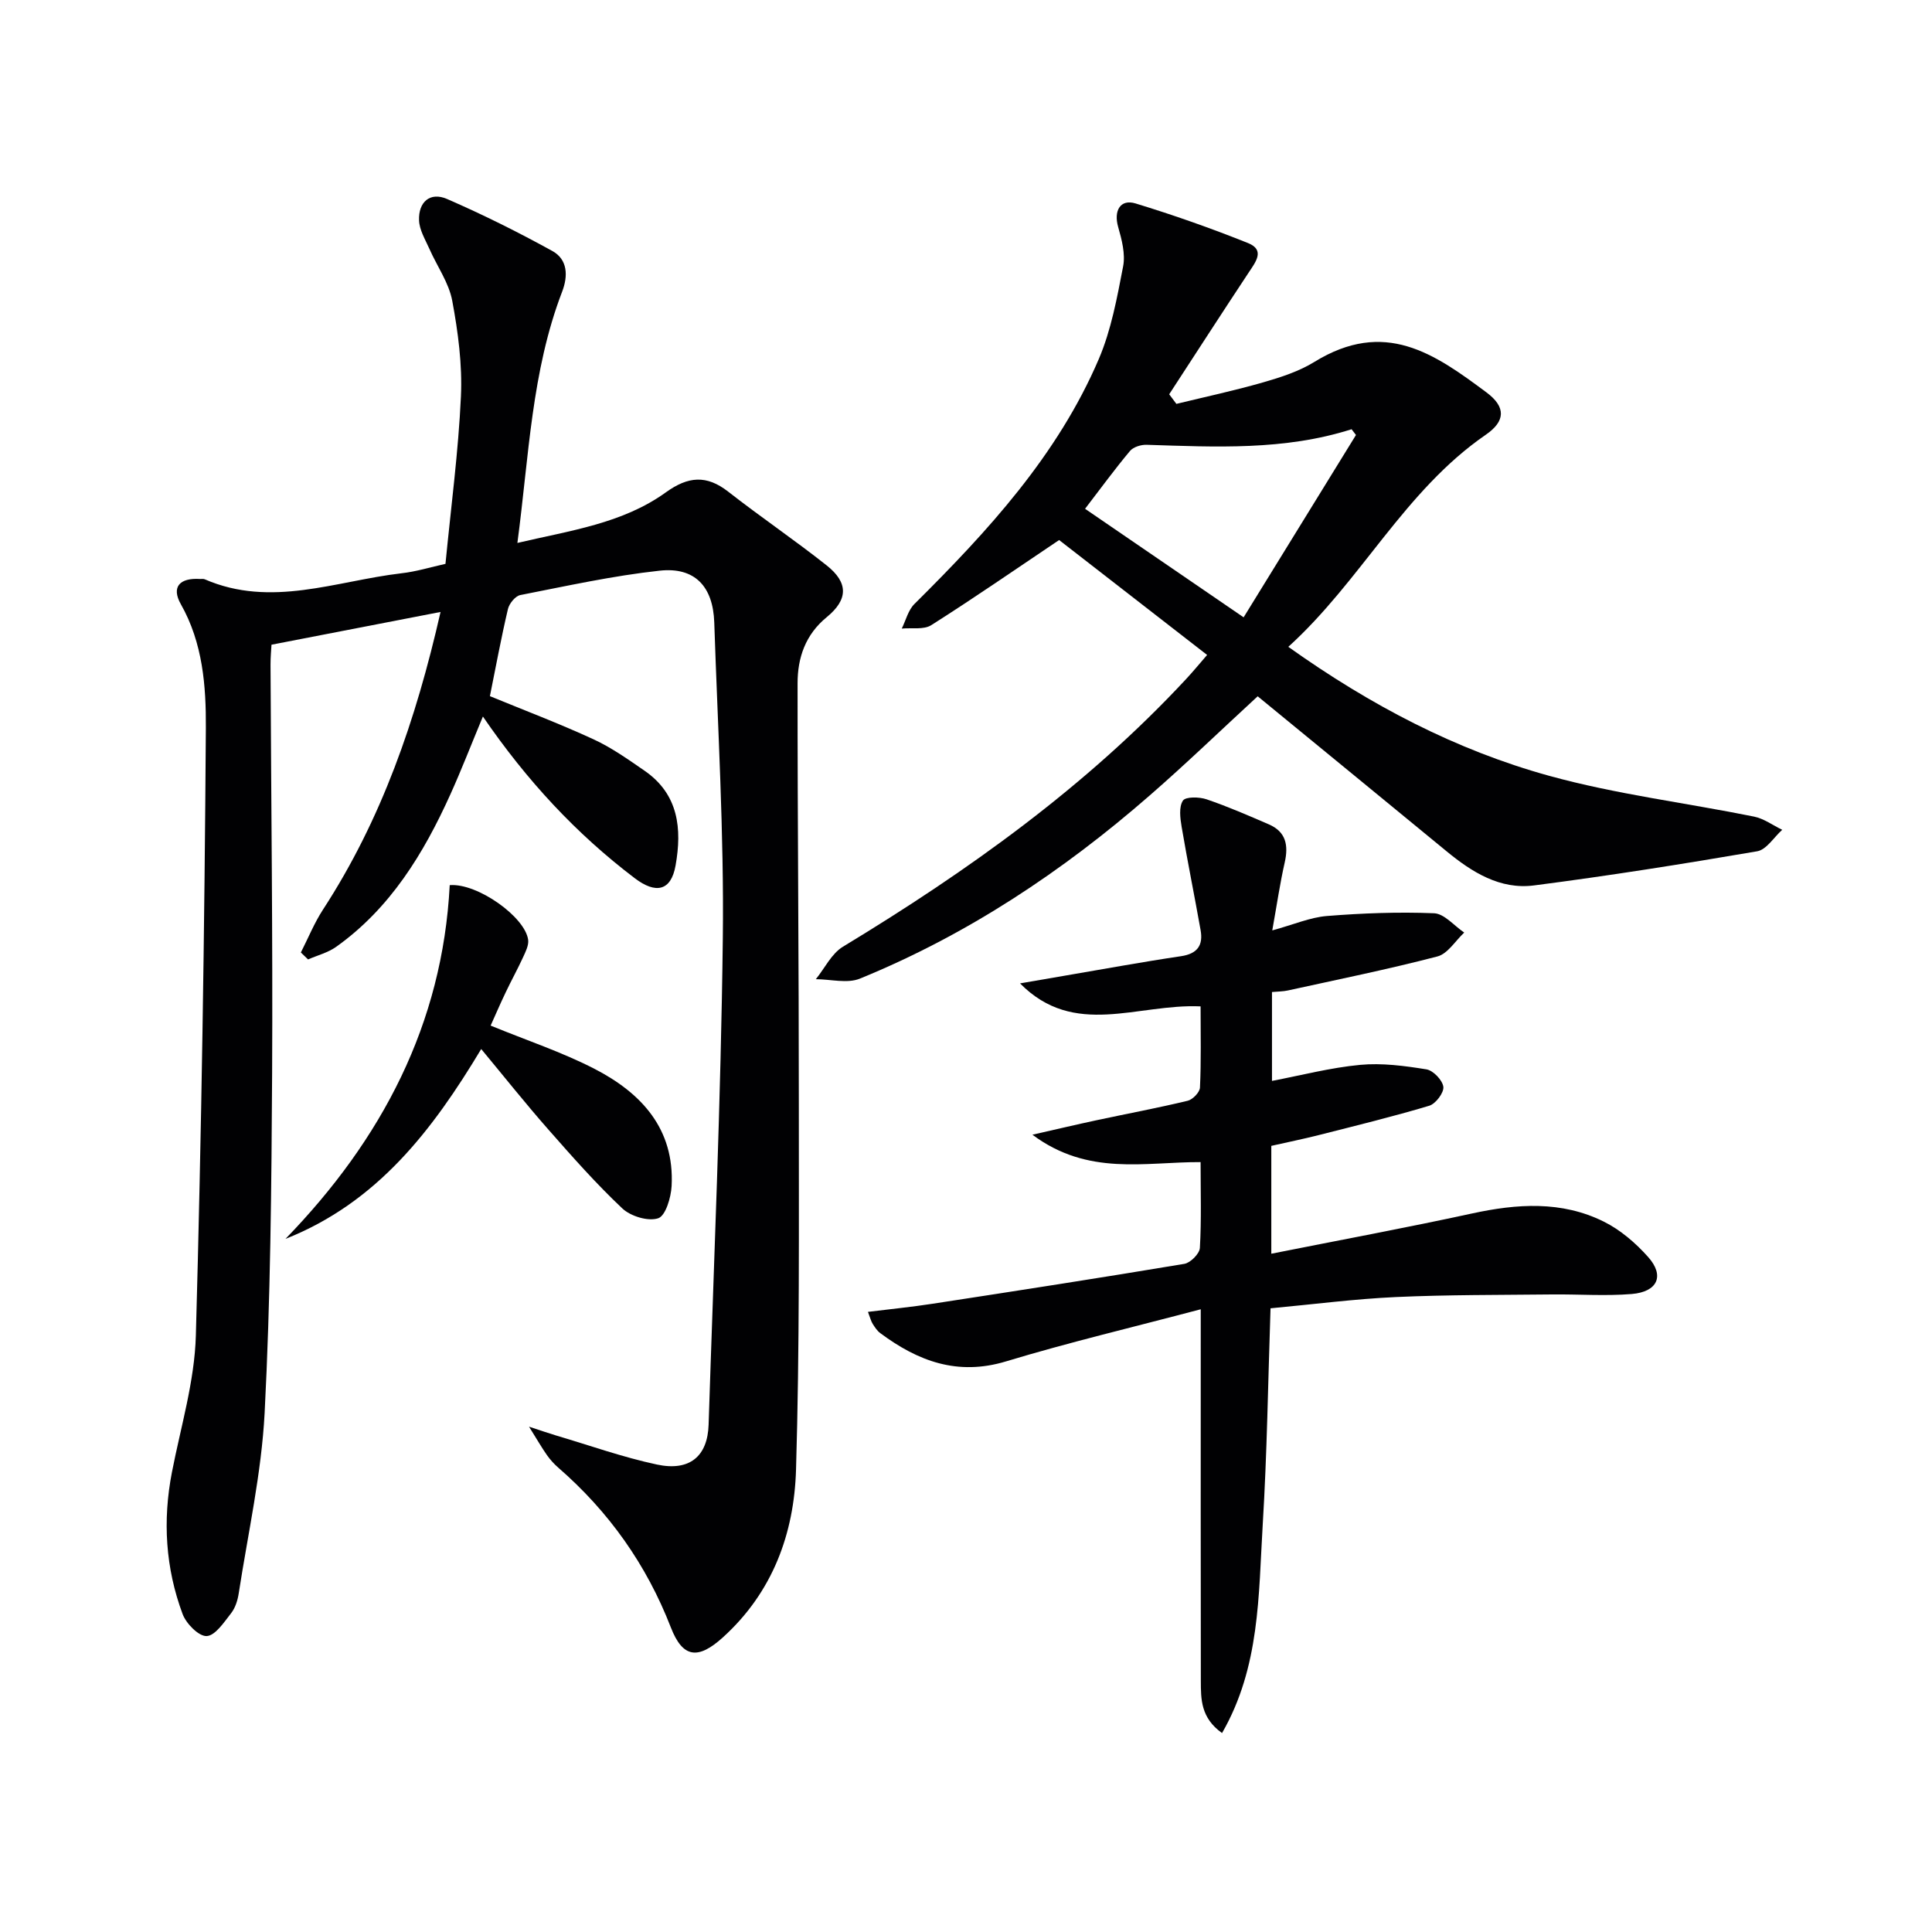
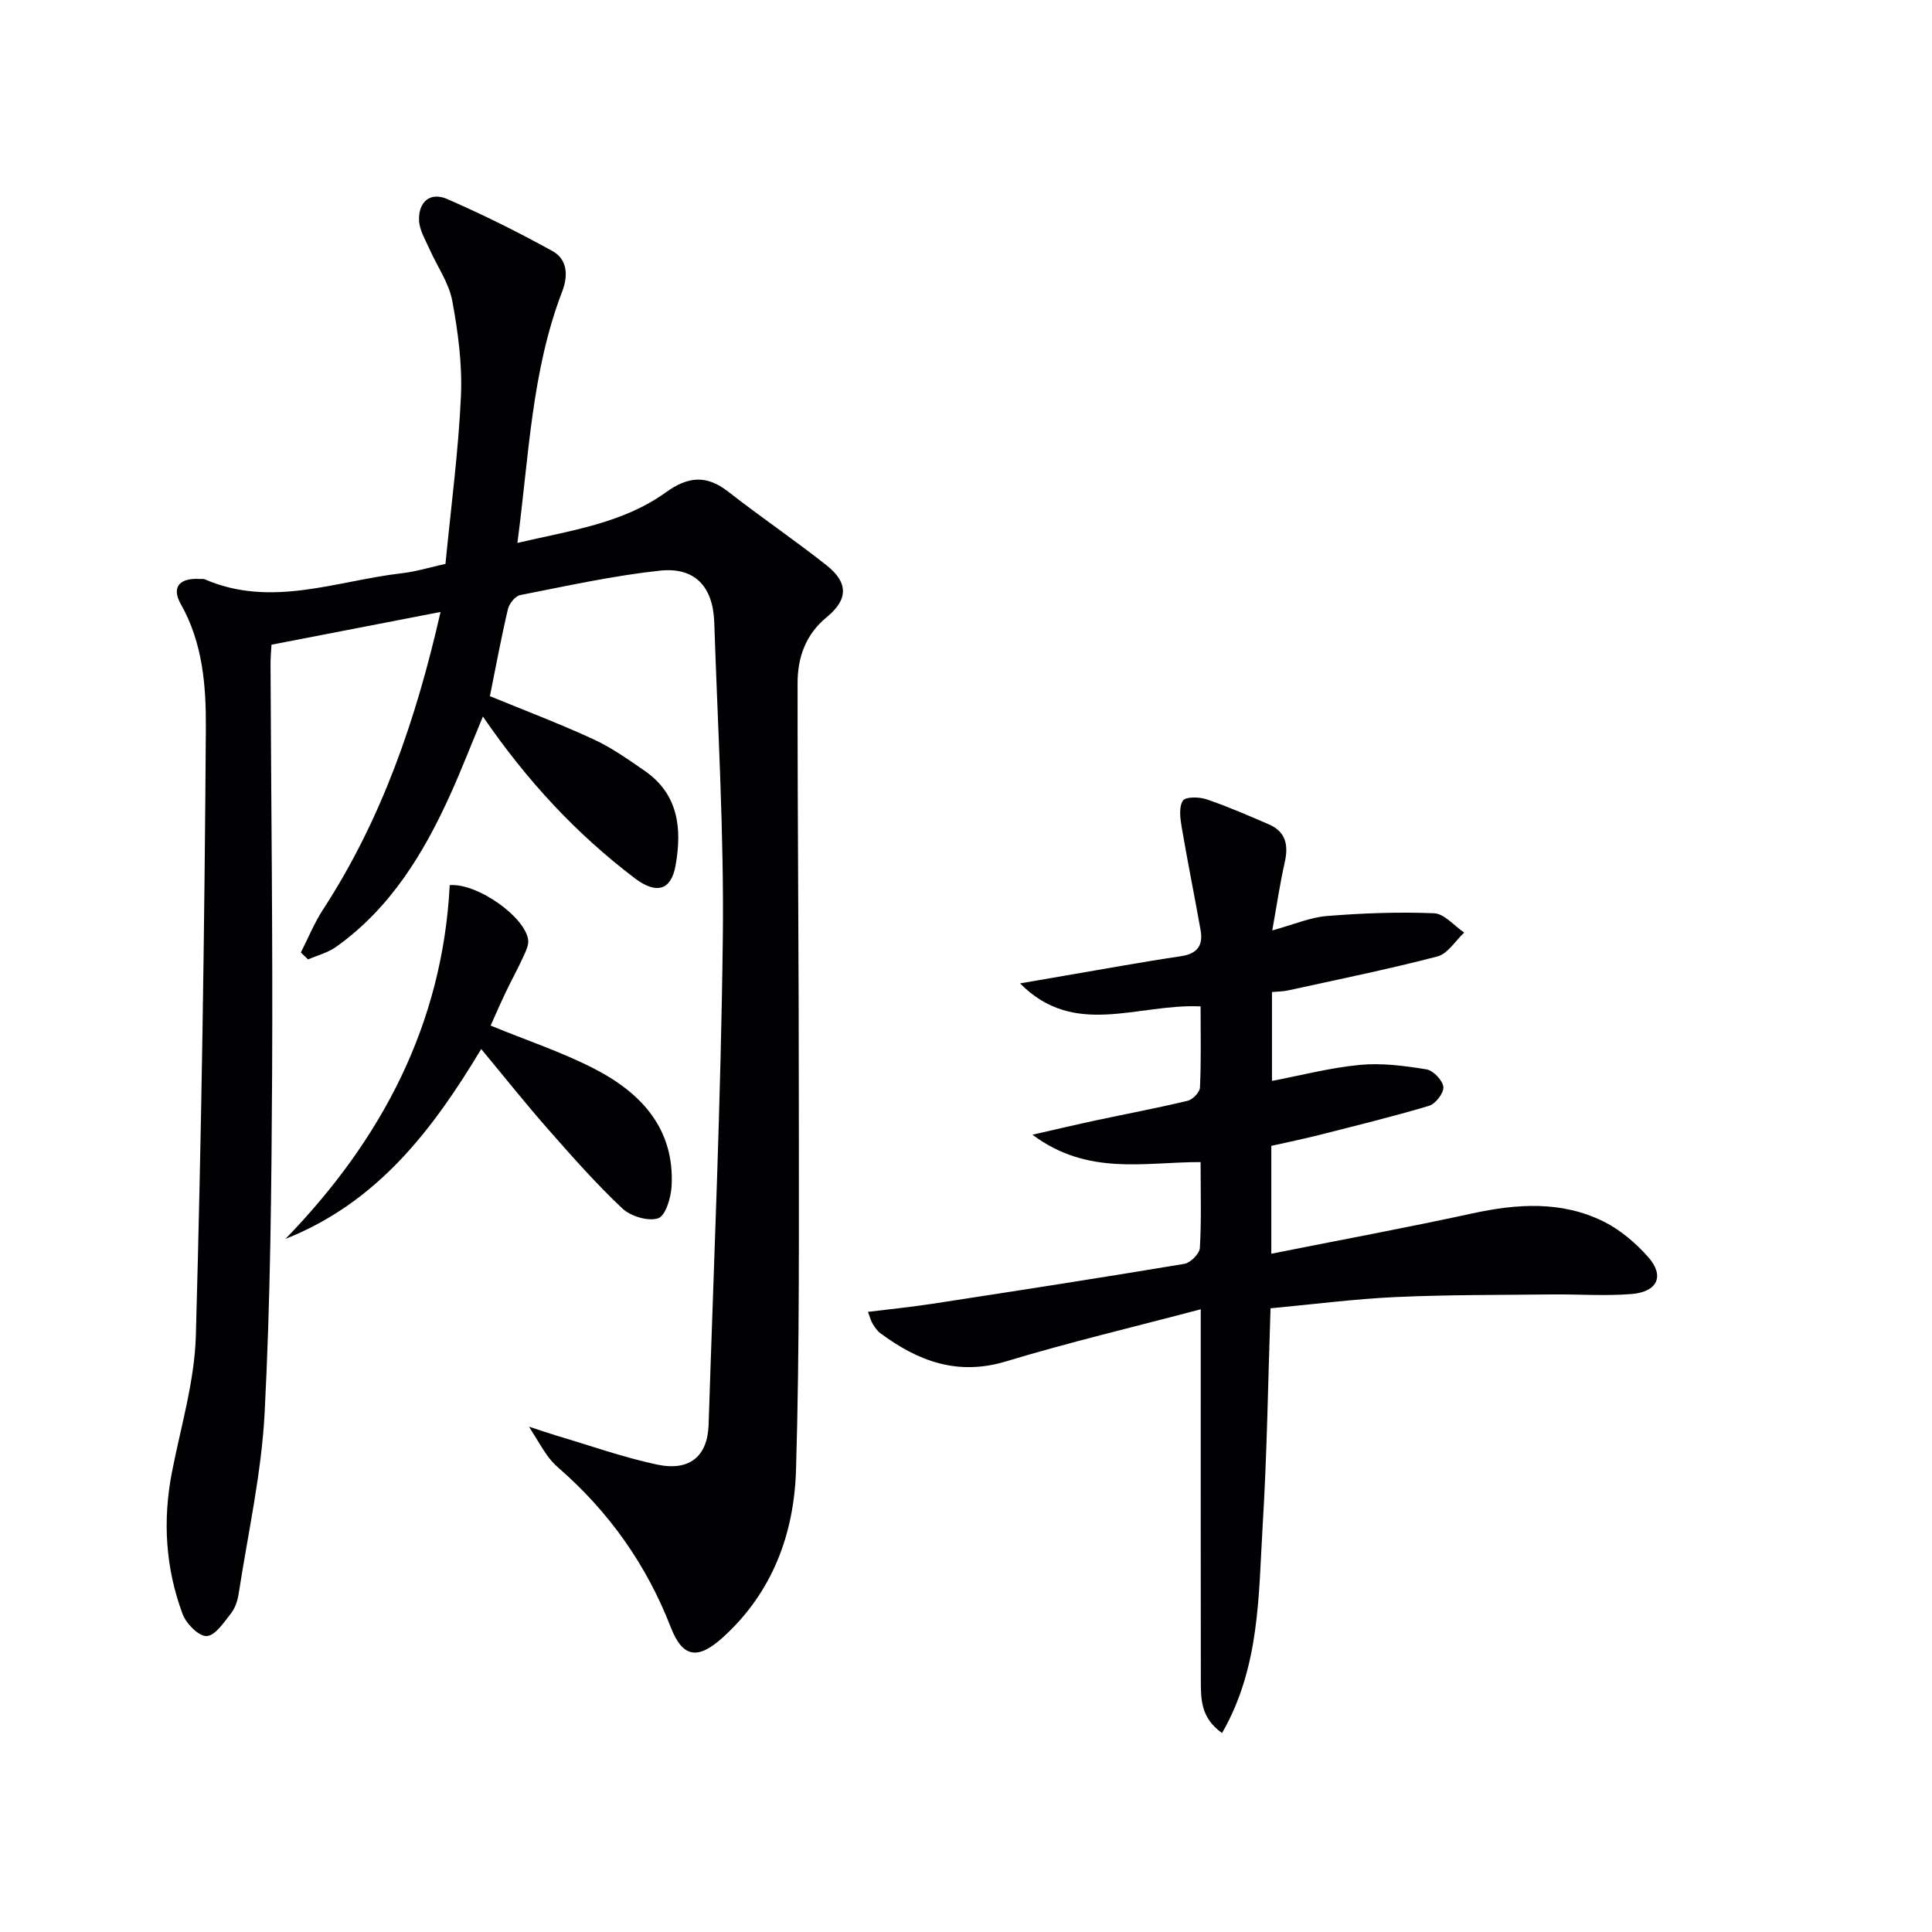
<svg xmlns="http://www.w3.org/2000/svg" enable-background="new 0 0 400 400" viewBox="0 0 400 400">
  <g fill="#010103">
    <path d="m92.23 116.74c1.16-11.94 2.68-23.29 3.2-34.68.3-6.57-.59-13.3-1.8-19.8-.7-3.74-3.15-7.15-4.73-10.74-.85-1.92-2.07-3.9-2.14-5.9-.15-3.77 2.26-5.96 5.8-4.42 7.43 3.23 14.72 6.86 21.82 10.78 3.14 1.74 3.27 5.13 2 8.42-6.33 16.49-6.86 33.98-9.26 52.01 10.98-2.58 21.76-4.01 30.73-10.47 4.62-3.33 8.43-3.66 12.94-.13 6.68 5.22 13.72 9.99 20.36 15.25 4.51 3.57 4.48 7.06.01 10.72-4.42 3.62-6.03 8.41-6.03 13.67-.02 28.99.27 57.97.26 86.96-.01 25.29.17 50.59-.58 75.85-.39 13.24-4.84 25.4-15.13 34.73-5.16 4.68-8.33 4.29-10.79-2.05-5.04-12.99-12.83-23.98-23.33-33.1-.86-.75-1.65-1.63-2.31-2.56-1.04-1.48-1.94-3.05-3.72-5.9 2.71.88 4.11 1.38 5.53 1.8 6.98 2.06 13.87 4.53 20.96 6.04 6.77 1.44 10.48-1.71 10.69-8.25 1.08-33.59 2.55-67.17 2.94-100.76.26-21.77-1.05-43.56-1.77-65.34-.25-7.45-4.03-11.51-11.29-10.72-9.69 1.05-19.27 3.17-28.86 5.05-1.04.2-2.31 1.77-2.57 2.91-1.4 5.95-2.51 11.97-3.73 18.02 7.1 2.92 14.39 5.68 21.44 8.93 3.74 1.72 7.18 4.17 10.59 6.52 7.05 4.87 7.76 12.03 6.41 19.61-.94 5.33-4.13 5.91-8.43 2.65-12.16-9.22-22.38-20.24-31.46-33.49-2.47 5.93-4.46 11.09-6.74 16.13-5.54 12.25-12.43 23.56-23.64 31.55-1.7 1.21-3.87 1.76-5.82 2.61-.5-.48-.99-.96-1.49-1.44 1.51-2.96 2.77-6.09 4.57-8.86 12.14-18.64 19.25-39.23 24.35-61.64-11.91 2.31-23.19 4.49-35 6.78-.05.97-.21 2.58-.2 4.18.12 28.15.48 56.31.33 84.46-.13 23.47-.34 46.96-1.55 70.39-.65 12.51-3.44 24.91-5.36 37.35-.22 1.45-.71 3.03-1.59 4.15-1.46 1.86-3.27 4.63-5.05 4.72-1.63.08-4.24-2.56-4.98-4.55-3.55-9.52-4.16-19.37-2.21-29.39 1.83-9.41 4.69-18.82 4.95-28.29 1.17-41.92 1.8-83.87 2.07-125.81.05-8.63-.62-17.56-5.18-25.6-2.01-3.55-.26-5.49 3.97-5.22.33.02.71-.06.99.07 13.74 5.96 27.14.35 40.64-1.24 3.11-.34 6.15-1.29 9.19-1.96z" />
-     <path d="m266.73 133.92c17.06 12.14 34.73 21.38 54.03 26.71 13.85 3.82 28.27 5.58 42.4 8.44 2.04.41 3.89 1.8 5.83 2.73-1.72 1.54-3.26 4.12-5.19 4.45-15.36 2.63-30.77 5.08-46.22 7.07-7 .9-12.81-2.73-18.08-7.07-12.97-10.67-25.96-21.3-39.11-32.09-7.67 7.06-14.82 13.97-22.31 20.49-18.04 15.74-37.8 28.88-60.04 37.96-2.62 1.07-6.07.13-9.13.12 1.85-2.28 3.25-5.3 5.62-6.73 25.88-15.68 50.34-33.14 71.05-55.42 1.46-1.57 2.82-3.23 4.34-4.98-10.73-8.33-21.22-16.47-30.64-23.79-9.18 6.16-17.71 12.07-26.47 17.62-1.56.99-4.05.51-6.11.71.85-1.72 1.33-3.81 2.62-5.09 15.19-15.08 29.63-30.76 38.18-50.73 2.57-6.02 3.78-12.69 5.03-19.17.5-2.57-.28-5.54-1.03-8.17-.95-3.31.42-5.83 3.6-4.86 7.86 2.4 15.64 5.14 23.28 8.2 3.56 1.42 1.63 3.88.17 6.07-5.55 8.38-10.99 16.82-16.48 25.24.5.66.99 1.33 1.49 1.99 5.99-1.46 12.03-2.75 17.94-4.45 3.65-1.05 7.41-2.26 10.61-4.23 14.58-8.98 24.83-1.75 35.63 6.29 4.08 3.03 3.97 5.97-.14 8.79-16.83 11.59-25.79 30.23-40.87 43.9zm-9.25-6.11c8.03-13.04 15.65-25.39 23.26-37.75-.3-.4-.61-.79-.91-1.19-13.94 4.44-28.18 3.67-42.42 3.22-1.16-.04-2.75.44-3.45 1.27-3.15 3.76-6.05 7.73-9.31 11.98 10.9 7.46 21.29 14.57 32.83 22.47z" />
    <path d="m248.57 208.36c-13.08-.6-26.13 6.64-37.38-4.76 3.1-.53 6.19-1.07 9.29-1.6 8.01-1.36 16-2.84 24.04-4.03 3.41-.51 4.61-2.27 4.05-5.4-1.27-7.15-2.72-14.26-3.93-21.41-.3-1.79-.59-4.09.27-5.4.55-.84 3.39-.79 4.9-.27 4.38 1.49 8.65 3.35 12.9 5.19 3.54 1.53 4.08 4.33 3.28 7.87-.98 4.32-1.62 8.72-2.58 14.08 4.47-1.22 7.84-2.7 11.3-2.98 7.38-.59 14.81-.87 22.2-.57 2.13.09 4.16 2.6 6.24 4-1.83 1.7-3.41 4.38-5.54 4.94-10.25 2.67-20.65 4.78-31 7.05-.95.21-1.95.2-3.26.32v18.4c6.03-1.15 12.09-2.74 18.24-3.32 4.52-.43 9.22.2 13.74.93 1.41.23 3.33 2.25 3.5 3.62.14 1.22-1.59 3.51-2.92 3.91-7.57 2.27-15.26 4.14-22.93 6.09-3.19.81-6.43 1.46-9.77 2.22v22.33c14.02-2.79 27.83-5.35 41.54-8.33 9.34-2.03 18.55-2.66 27.29 1.68 3.45 1.71 6.62 4.44 9.2 7.34 3.44 3.87 1.96 7.2-3.4 7.65-5.46.45-10.99.03-16.48.09-10.79.12-21.58.05-32.35.54-8.57.39-17.11 1.51-25.96 2.33-.52 15.32-.72 30.1-1.62 44.85-.88 14.52-.54 29.41-8.42 43.09-4.41-3.14-4.38-7.01-4.39-10.78-.04-23.33-.02-46.66-.02-69.99 0-1.76 0-3.51 0-6.97-14.2 3.76-27.37 6.87-40.31 10.79-10.05 3.04-18.24-.05-26.04-5.85-.65-.48-1.13-1.23-1.57-1.92-.34-.54-.49-1.19-.98-2.48 4.66-.58 9.03-1.01 13.36-1.68 17.39-2.67 34.78-5.36 52.13-8.26 1.28-.21 3.16-2.1 3.23-3.3.34-5.78.15-11.6.15-17.77-11.6-.04-23.28 2.94-34.82-5.67 5.24-1.19 9.23-2.13 13.24-2.99 6.3-1.35 12.64-2.53 18.91-4.04 1.05-.25 2.5-1.76 2.54-2.74.26-5.46.13-10.92.13-16.8z" />
    <path d="m101.58 212.34c7.52 3.08 14.79 5.49 21.52 8.96 9.67 4.99 16.58 12.4 15.95 24.27-.13 2.38-1.25 6.15-2.78 6.66-2.08.69-5.7-.41-7.43-2.04-5.43-5.12-10.4-10.75-15.33-16.36-4.7-5.34-9.13-10.92-13.88-16.64-10.08 16.79-21.51 31.78-40.53 39.31 19.97-20.57 32.53-44.49 34.01-73.24 5.73-.46 15.6 6.57 16.24 11.32.15 1.14-.54 2.48-1.06 3.62-1.11 2.42-2.4 4.75-3.54 7.15-1.15 2.38-2.18 4.8-3.17 6.99z" />
  </g>
</svg>